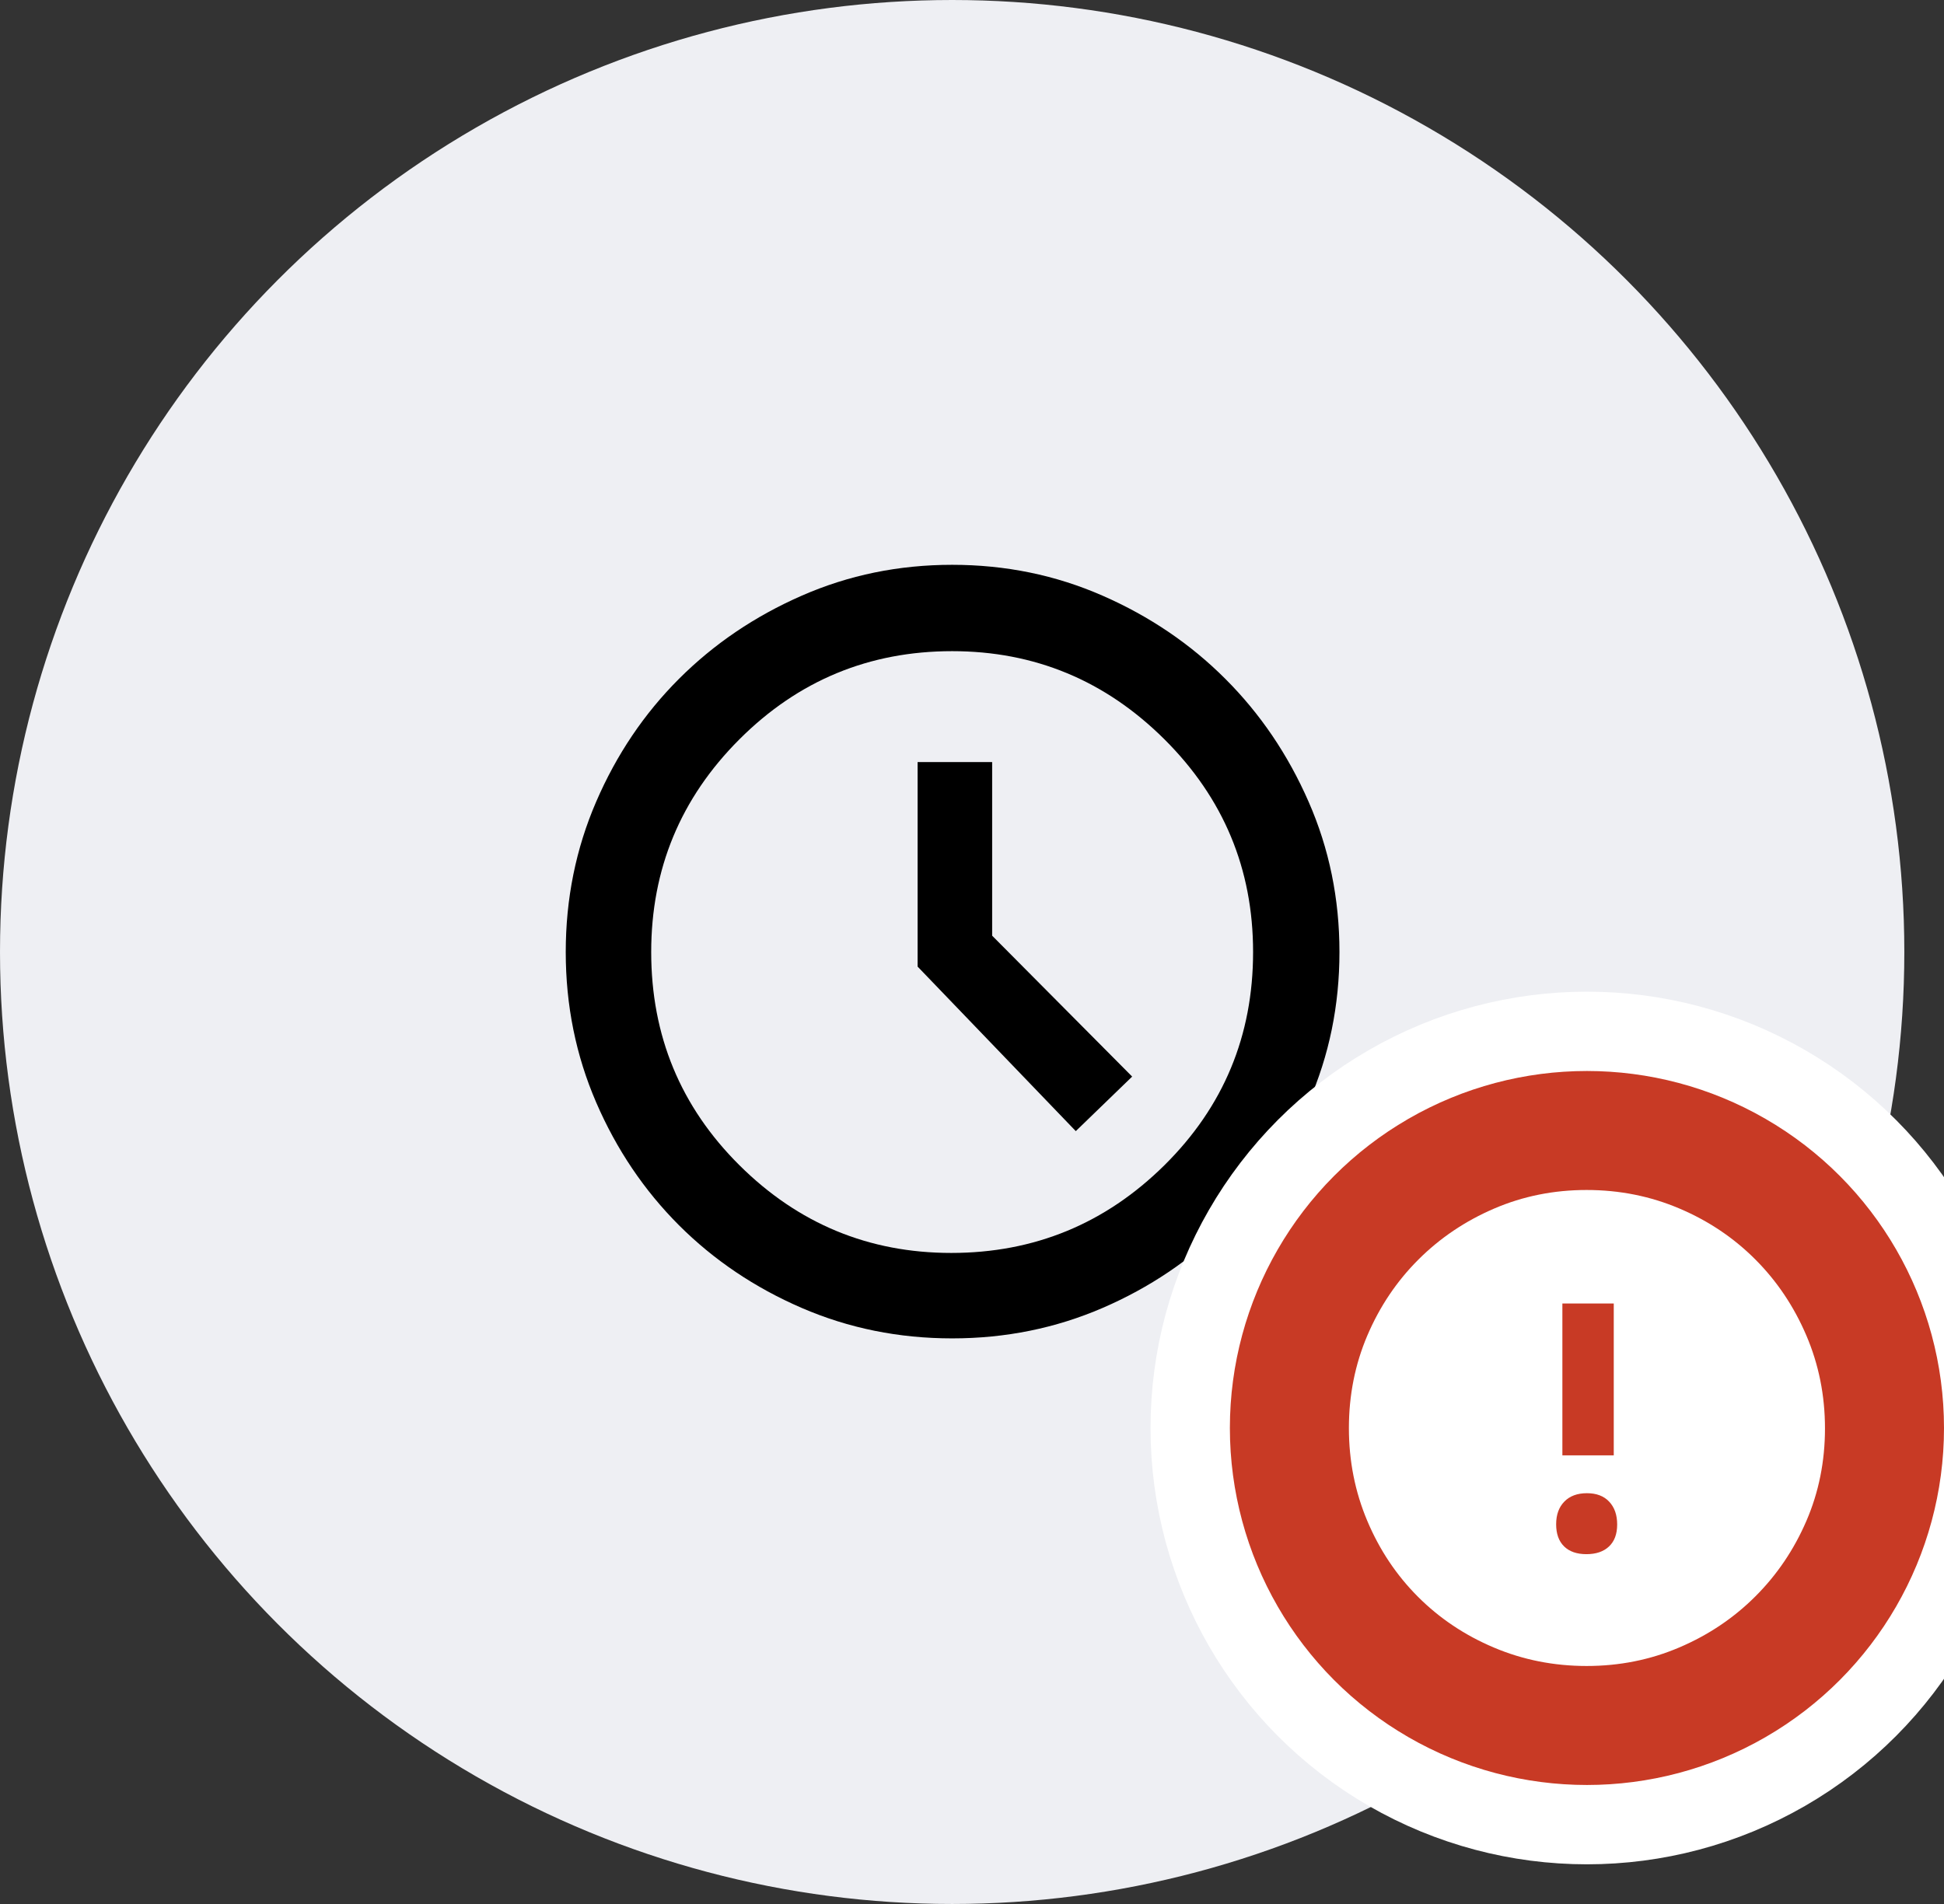
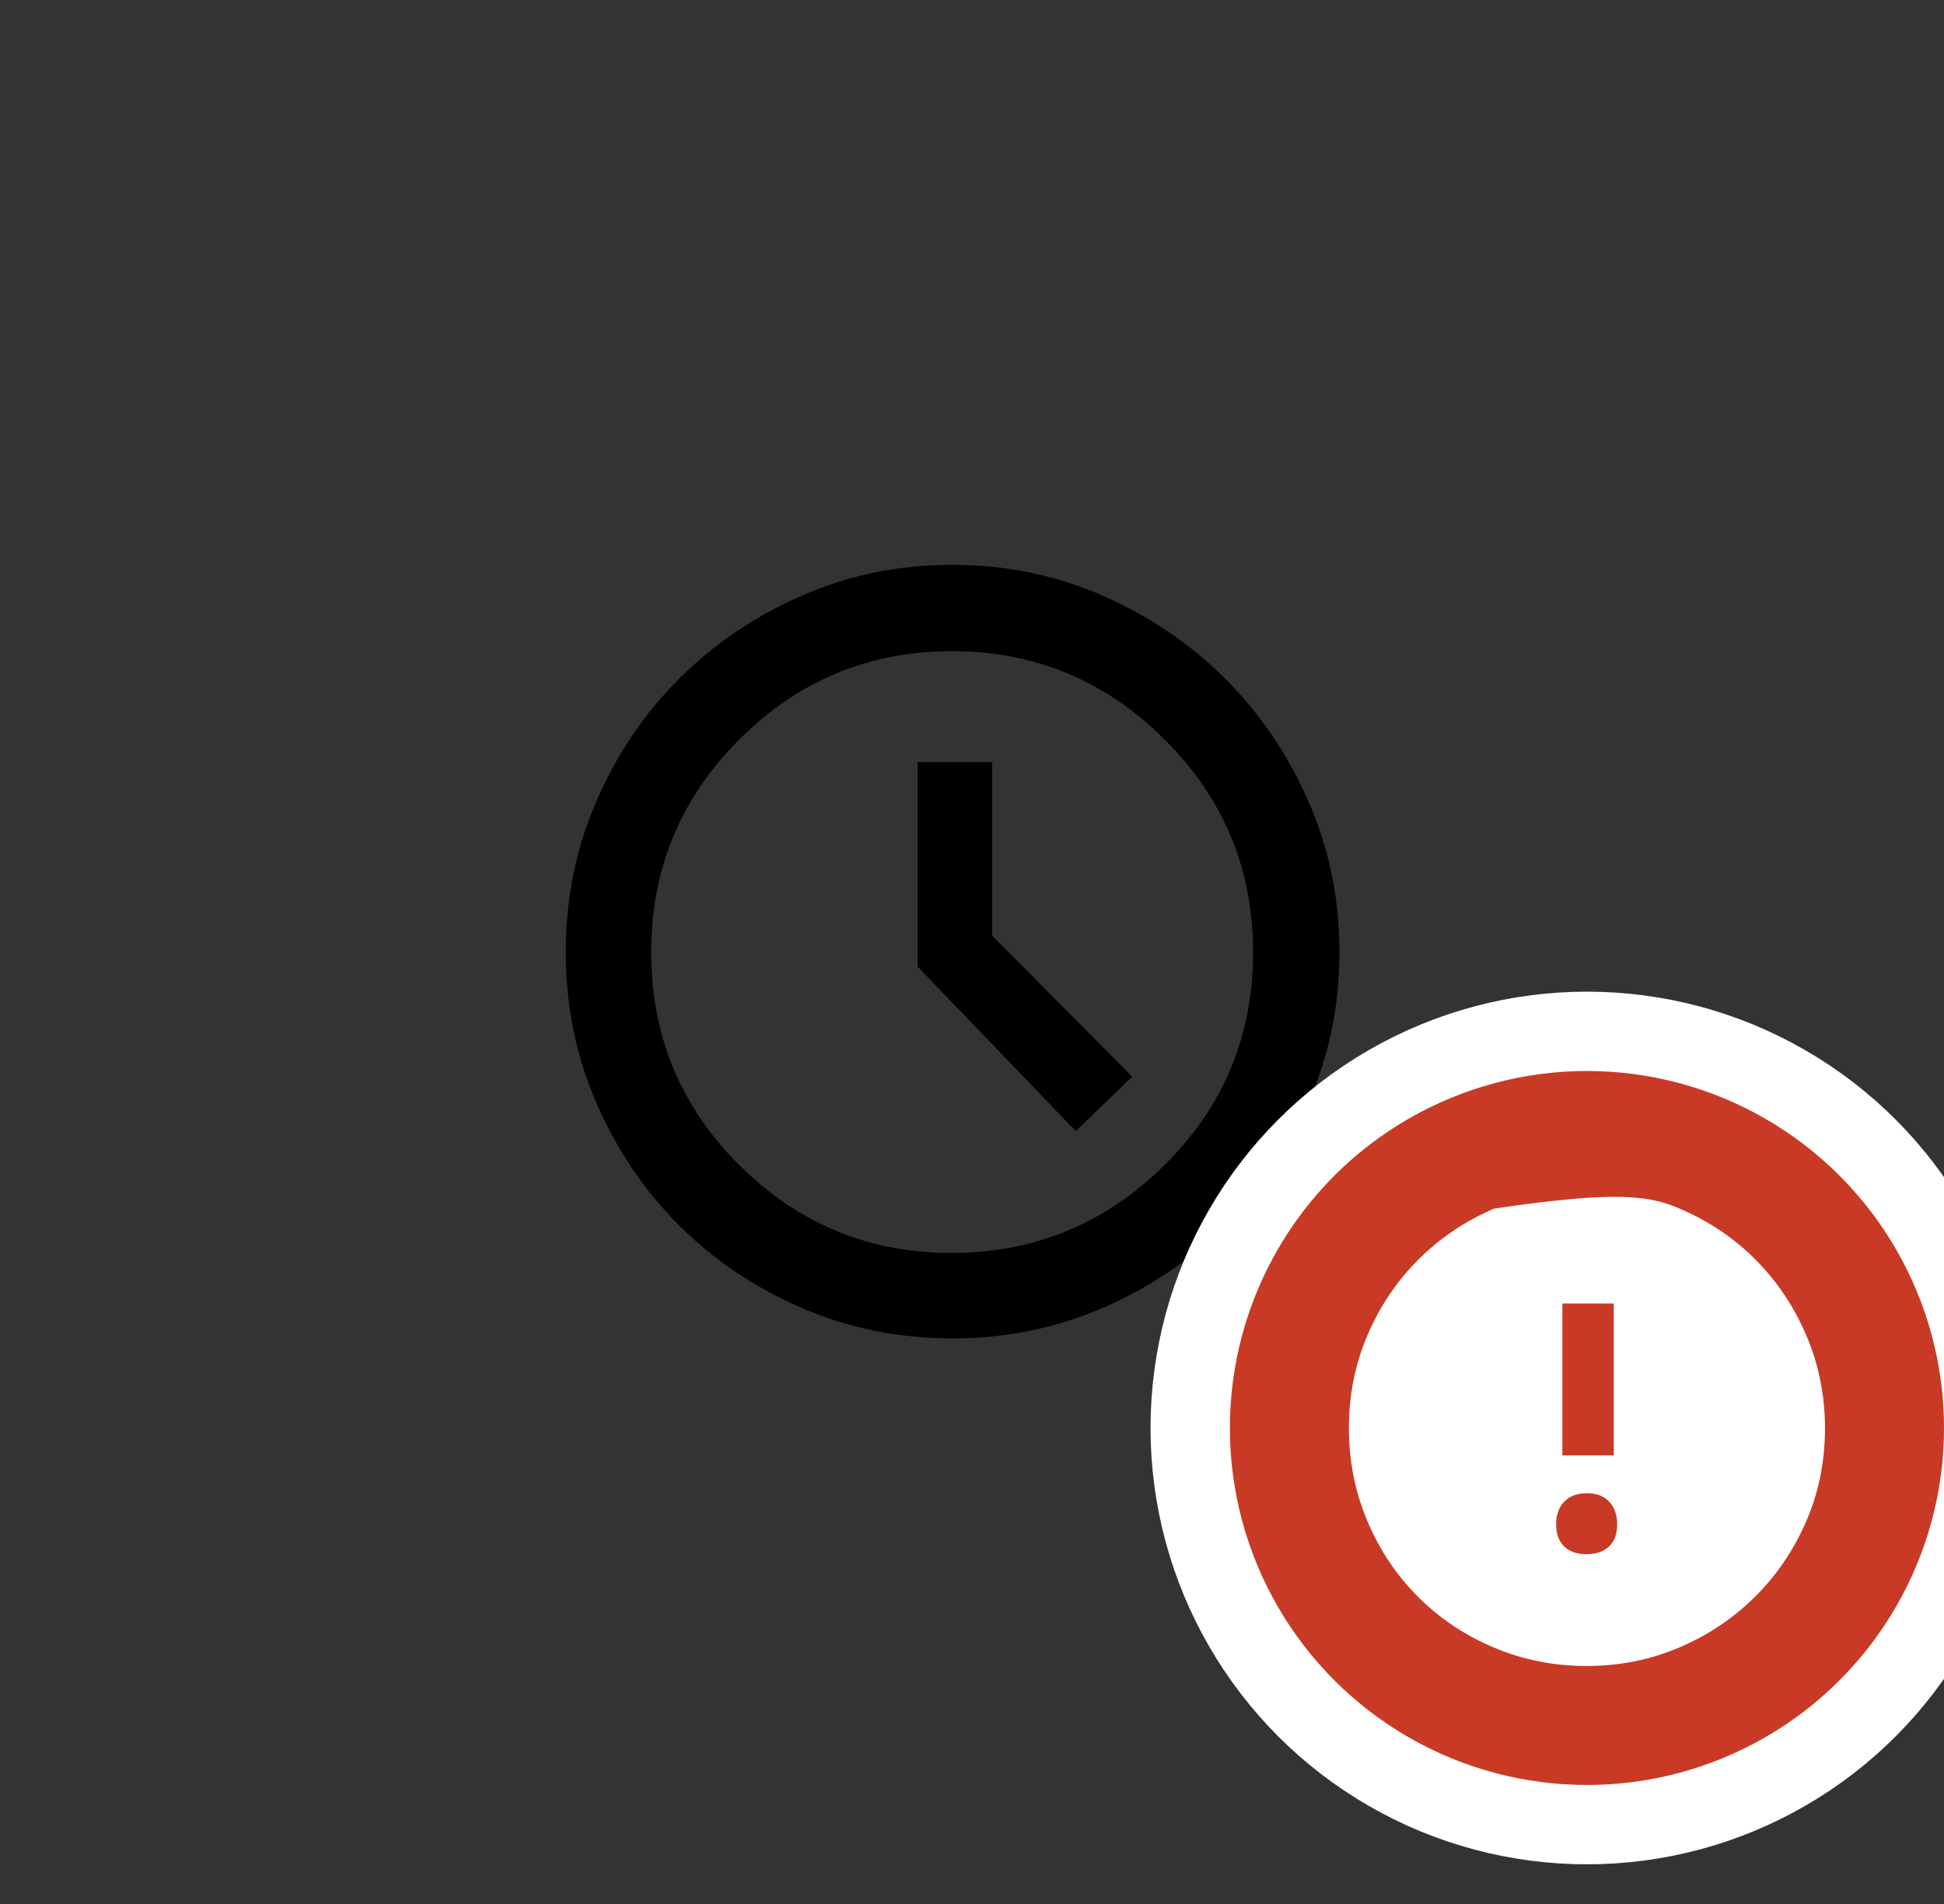
<svg xmlns="http://www.w3.org/2000/svg" width="49" height="48" viewBox="0 0 49 48" fill="none">
  <rect x="0" y="0" width="49" height="48" fill="#333333" stroke="none" />
-   <circle cx="24" cy="24" r="24" fill="#EEEFF3" />
  <path d="M27.116 28.516L28.537 27.141L25.008 23.589V19.212H23.129V24.368L27.116 28.516ZM24 33.741C22.655 33.741 21.391 33.485 20.207 32.973C19.023 32.461 17.992 31.766 17.113 30.888C16.235 30.009 15.54 28.978 15.028 27.794C14.516 26.61 14.26 25.346 14.26 24.001C14.26 22.657 14.516 21.393 15.028 20.209C15.54 19.024 16.235 17.993 17.113 17.115C17.992 16.236 19.023 15.537 20.207 15.018C21.391 14.498 22.655 14.239 24 14.239C25.344 14.239 26.608 14.498 27.793 15.018C28.977 15.537 30.008 16.236 30.886 17.115C31.765 17.993 32.464 19.024 32.983 20.209C33.503 21.393 33.762 22.657 33.762 24.001C33.762 25.346 33.503 26.61 32.983 27.794C32.464 28.978 31.765 30.009 30.886 30.888C30.008 31.766 28.977 32.461 27.793 32.973C26.608 33.485 25.344 33.741 24 33.741ZM23.977 31.587C26.07 31.587 27.861 30.849 29.351 29.375C30.84 27.901 31.585 26.11 31.585 24.001C31.585 21.908 30.84 20.121 29.351 18.639C27.861 17.157 26.078 16.416 24 16.416C21.907 16.416 20.119 17.157 18.637 18.639C17.155 20.121 16.414 21.908 16.414 24.001C16.414 26.11 17.155 27.901 18.637 29.375C20.119 30.849 21.899 31.587 23.977 31.587Z" fill="black" />
  <circle cx="40" cy="36" r="10" fill="#C83A25" stroke="white" stroke-width="2" />
-   <path d="M39.987 39.181C40.228 39.181 40.418 39.117 40.555 38.988C40.693 38.859 40.762 38.674 40.762 38.433C40.762 38.192 40.695 38 40.561 37.858C40.428 37.715 40.24 37.644 39.999 37.644C39.758 37.644 39.568 37.714 39.431 37.855C39.293 37.995 39.224 38.186 39.224 38.428C39.224 38.669 39.291 38.855 39.425 38.986C39.558 39.116 39.746 39.181 39.987 39.181ZM39.381 36.69H40.676V32.861H39.381V36.69ZM39.992 42C39.166 42 38.387 41.845 37.656 41.536C36.924 41.227 36.286 40.8 35.743 40.257C35.2 39.714 34.773 39.076 34.464 38.343C34.155 37.611 34 36.831 34 36.002C34 35.174 34.155 34.396 34.465 33.668C34.775 32.941 35.203 32.303 35.749 31.757C36.295 31.211 36.932 30.782 37.66 30.469C38.388 30.156 39.165 30 39.99 30C40.82 30 41.6 30.156 42.333 30.468C43.065 30.779 43.703 31.208 44.246 31.753C44.789 32.297 45.217 32.935 45.53 33.667C45.843 34.399 46 35.18 46 36.011C46 36.841 45.844 37.619 45.531 38.344C45.218 39.069 44.789 39.704 44.243 40.248C43.697 40.793 43.059 41.221 42.329 41.532C41.6 41.844 40.821 42 39.992 42Z" fill="white" />
+   <path d="M39.987 39.181C40.228 39.181 40.418 39.117 40.555 38.988C40.693 38.859 40.762 38.674 40.762 38.433C40.762 38.192 40.695 38 40.561 37.858C40.428 37.715 40.24 37.644 39.999 37.644C39.758 37.644 39.568 37.714 39.431 37.855C39.293 37.995 39.224 38.186 39.224 38.428C39.224 38.669 39.291 38.855 39.425 38.986C39.558 39.116 39.746 39.181 39.987 39.181ZM39.381 36.69H40.676V32.861H39.381V36.69ZM39.992 42C39.166 42 38.387 41.845 37.656 41.536C36.924 41.227 36.286 40.8 35.743 40.257C35.2 39.714 34.773 39.076 34.464 38.343C34.155 37.611 34 36.831 34 36.002C34 35.174 34.155 34.396 34.465 33.668C34.775 32.941 35.203 32.303 35.749 31.757C36.295 31.211 36.932 30.782 37.66 30.469C40.82 30 41.6 30.156 42.333 30.468C43.065 30.779 43.703 31.208 44.246 31.753C44.789 32.297 45.217 32.935 45.53 33.667C45.843 34.399 46 35.18 46 36.011C46 36.841 45.844 37.619 45.531 38.344C45.218 39.069 44.789 39.704 44.243 40.248C43.697 40.793 43.059 41.221 42.329 41.532C41.6 41.844 40.821 42 39.992 42Z" fill="white" />
</svg>